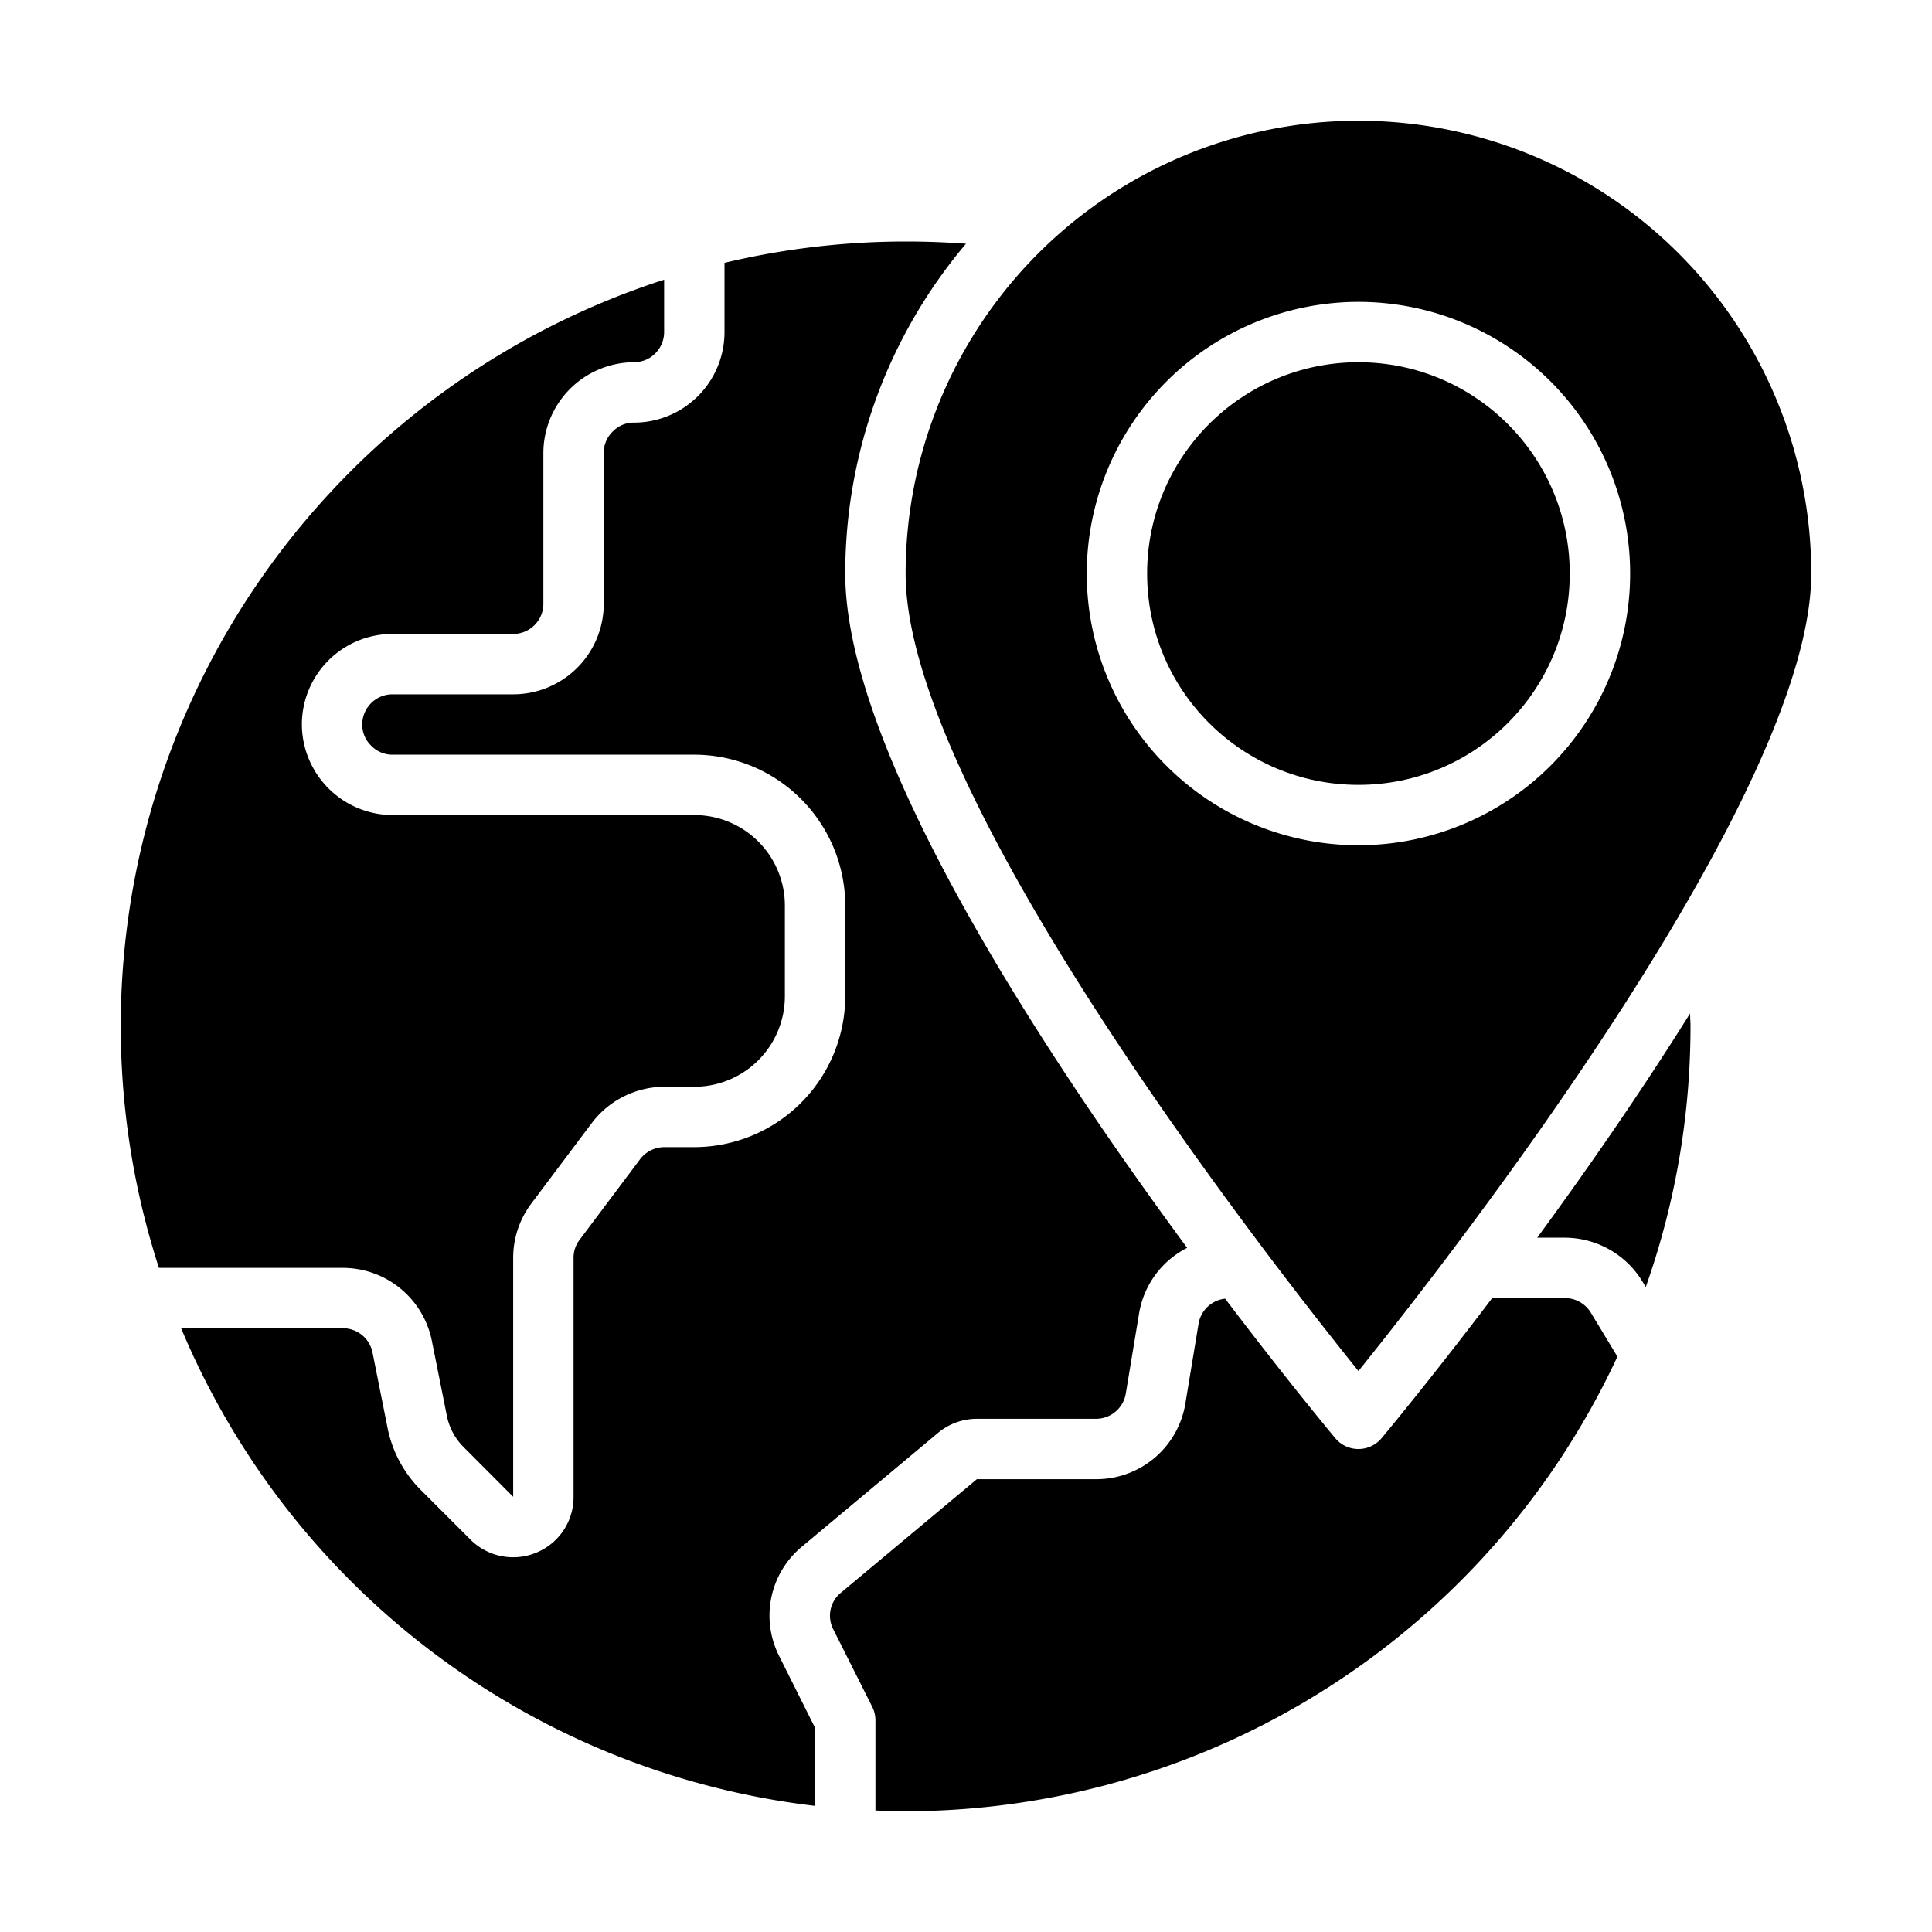
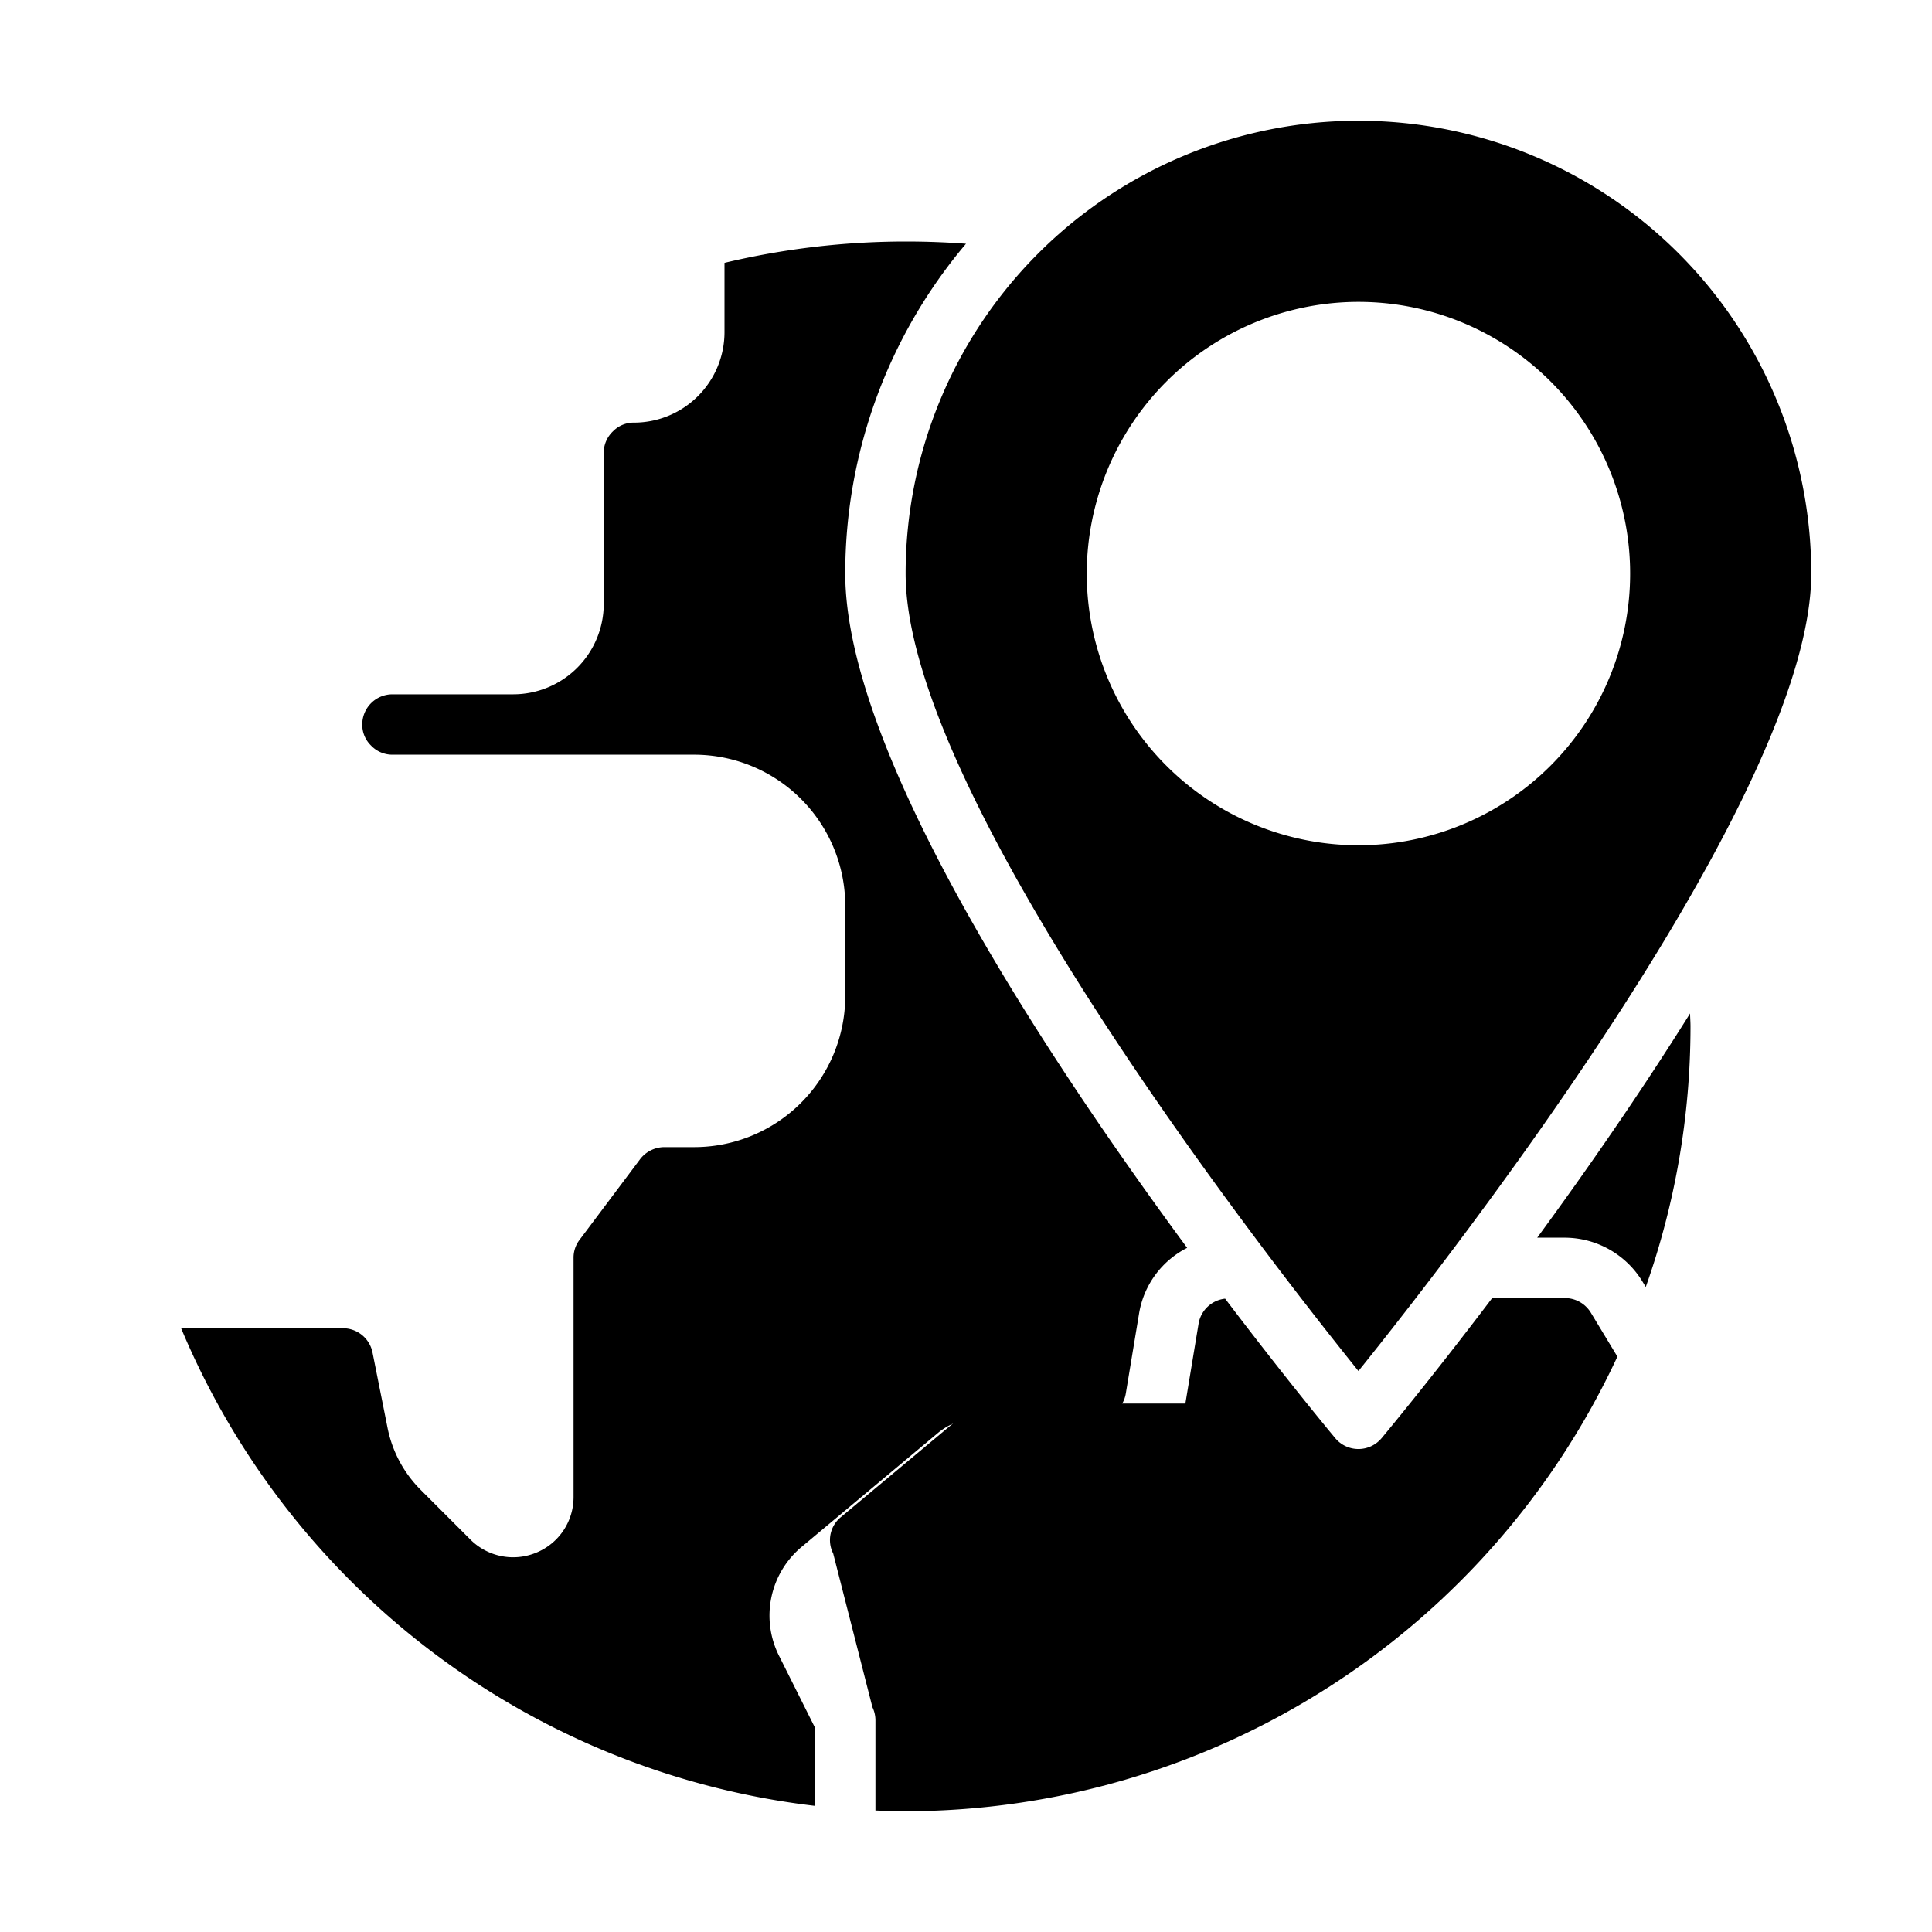
<svg xmlns="http://www.w3.org/2000/svg" viewBox="0 0 64 64" width="512" height="512">
  <g id="Global">
-     <path d="M5.265,42h6.1a3.011,3.011,0,0,1,2.94,2.412l.5,2.5a2.026,2.026,0,0,0,.547,1.019L17,49.583l0-7.913a2.993,2.993,0,0,1,.605-1.807l2-2.663A3.032,3.032,0,0,1,22,36h1a3,3,0,0,0,3-3V30a3,3,0,0,0-3-3H13a3.015,3.015,0,0,1-3-3,3,3,0,0,1,3-3h4a1,1,0,0,0,1-1V15a3.015,3.015,0,0,1,3-3,1,1,0,0,0,1-1V9.265A25.983,25.983,0,0,0,5.265,42Z" />
-     <path d="M52.694,43.477A1.008,1.008,0,0,0,51.84,43H49.431c-1.989,2.625-3.469,4.408-3.663,4.641a1,1,0,0,1-1.536,0c-.193-.232-1.667-2.007-3.648-4.621a1,1,0,0,0-.877.814l-.44,2.66A2.989,2.989,0,0,1,36.31,49H32.36l-4.5,3.758a.982.982,0,0,0-.259,1.211L28.9,56.553A1,1,0,0,1,29,57v2.975c.332.012.665.025,1,.025A26.03,26.03,0,0,0,53.578,44.94Z" />
+     <path d="M52.694,43.477A1.008,1.008,0,0,0,51.84,43H49.431c-1.989,2.625-3.469,4.408-3.663,4.641a1,1,0,0,1-1.536,0c-.193-.232-1.667-2.007-3.648-4.621a1,1,0,0,0-.877.814l-.44,2.66H32.36l-4.5,3.758a.982.982,0,0,0-.259,1.211L28.9,56.553A1,1,0,0,1,29,57v2.975c.332.012.665.025,1,.025A26.03,26.03,0,0,0,53.578,44.94Z" />
    <path d="M27,59.822V57.236l-1.185-2.369a2.965,2.965,0,0,1,.771-3.65l4.493-3.755A2.006,2.006,0,0,1,32.36,47h3.95a1,1,0,0,0,.983-.834l.441-2.66a2.98,2.98,0,0,1,1.592-2.169C34.542,34.847,28,24.9,28,19A16.913,16.913,0,0,1,32,8.074C31.345,8.025,30.683,8,30,8a25.923,25.923,0,0,0-6,.707V11a3,3,0,0,1-3,3,.957.957,0,0,0-.694.288A.974.974,0,0,0,20,15v5a3,3,0,0,1-3,3H13a1,1,0,0,0-1,1,.957.957,0,0,0,.288.694A.974.974,0,0,0,13,25H23a5.006,5.006,0,0,1,5,5v3a5.006,5.006,0,0,1-5,5H22a1.017,1.017,0,0,0-.8.405l-2,2.665a.972.972,0,0,0-.2.6v7.92a1.988,1.988,0,0,1-1.231,1.842A2,2,0,0,1,15.583,51l-1.65-1.65a4.009,4.009,0,0,1-1.092-2.035l-.5-2.506A1,1,0,0,0,11.36,44H6A26.064,26.064,0,0,0,27,59.822Z" />
    <path d="M54.4,42.439l.118.194A25.887,25.887,0,0,0,56,34c0-.145-.012-.284-.014-.428C54.321,36.234,52.534,38.8,50.922,41h.918A3.02,3.02,0,0,1,54.4,42.439Z" />
    <path d="M45,45.417C48.162,41.489,60,26.292,60,19a15,15,0,0,0-30,0C30,26.3,41.838,41.489,45,45.417ZM45,10a9,9,0,1,1-9,9A9.011,9.011,0,0,1,45,10Z" />
-     <circle cx="45" cy="19" r="7" />
  </g>
</svg>